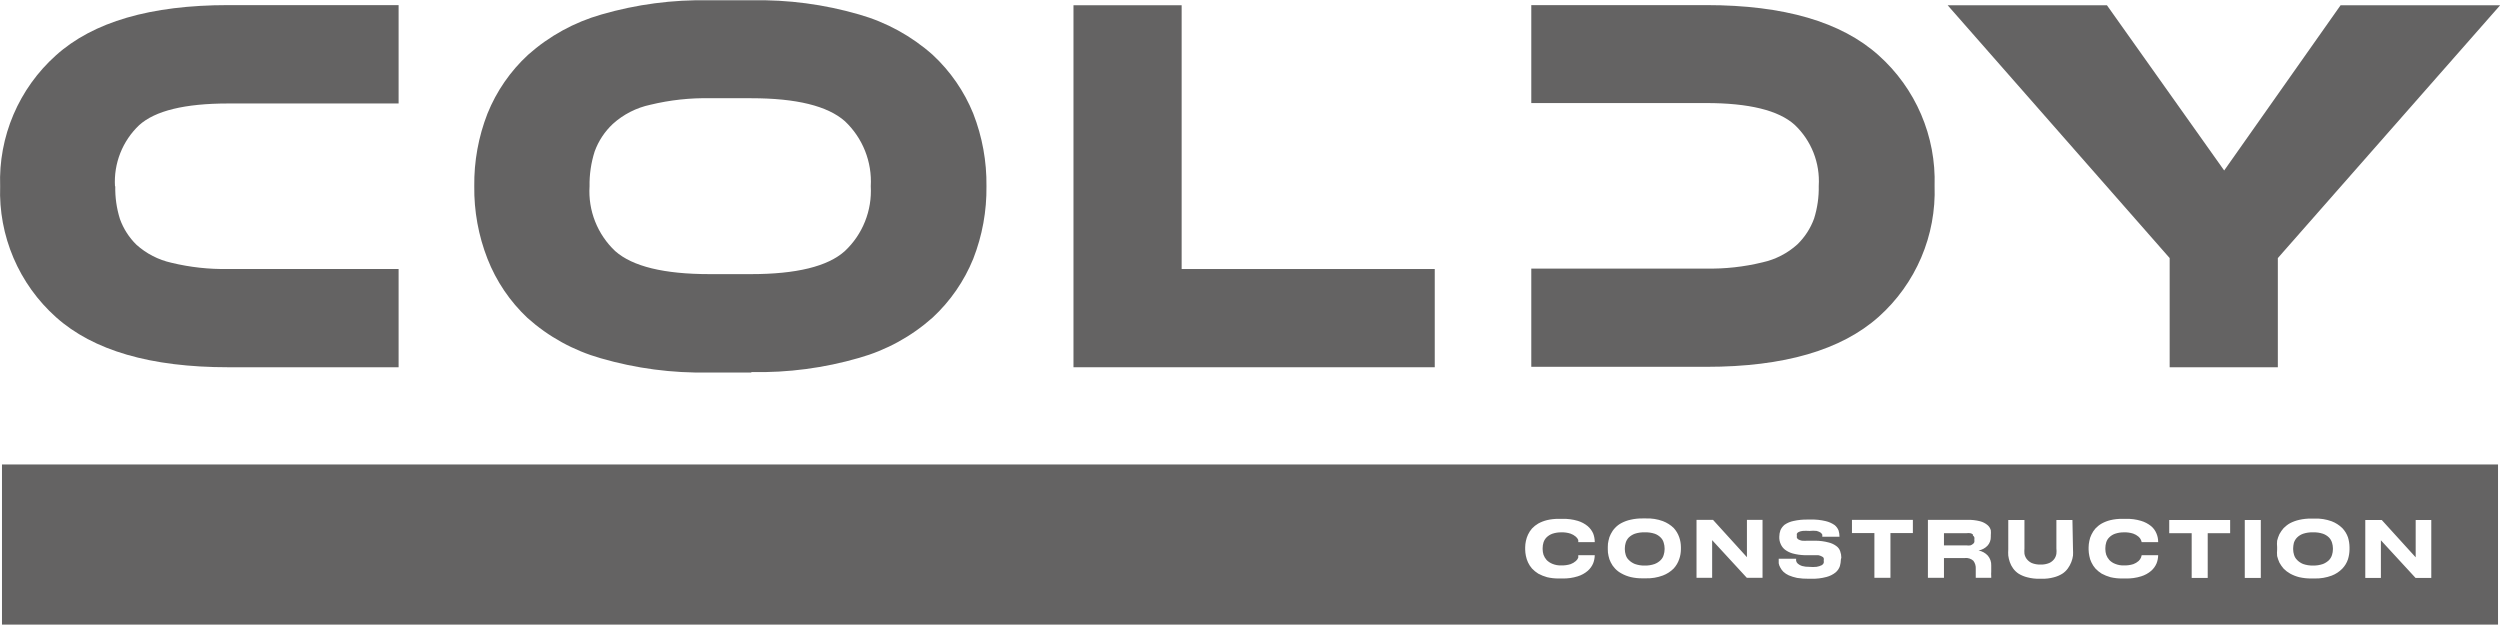
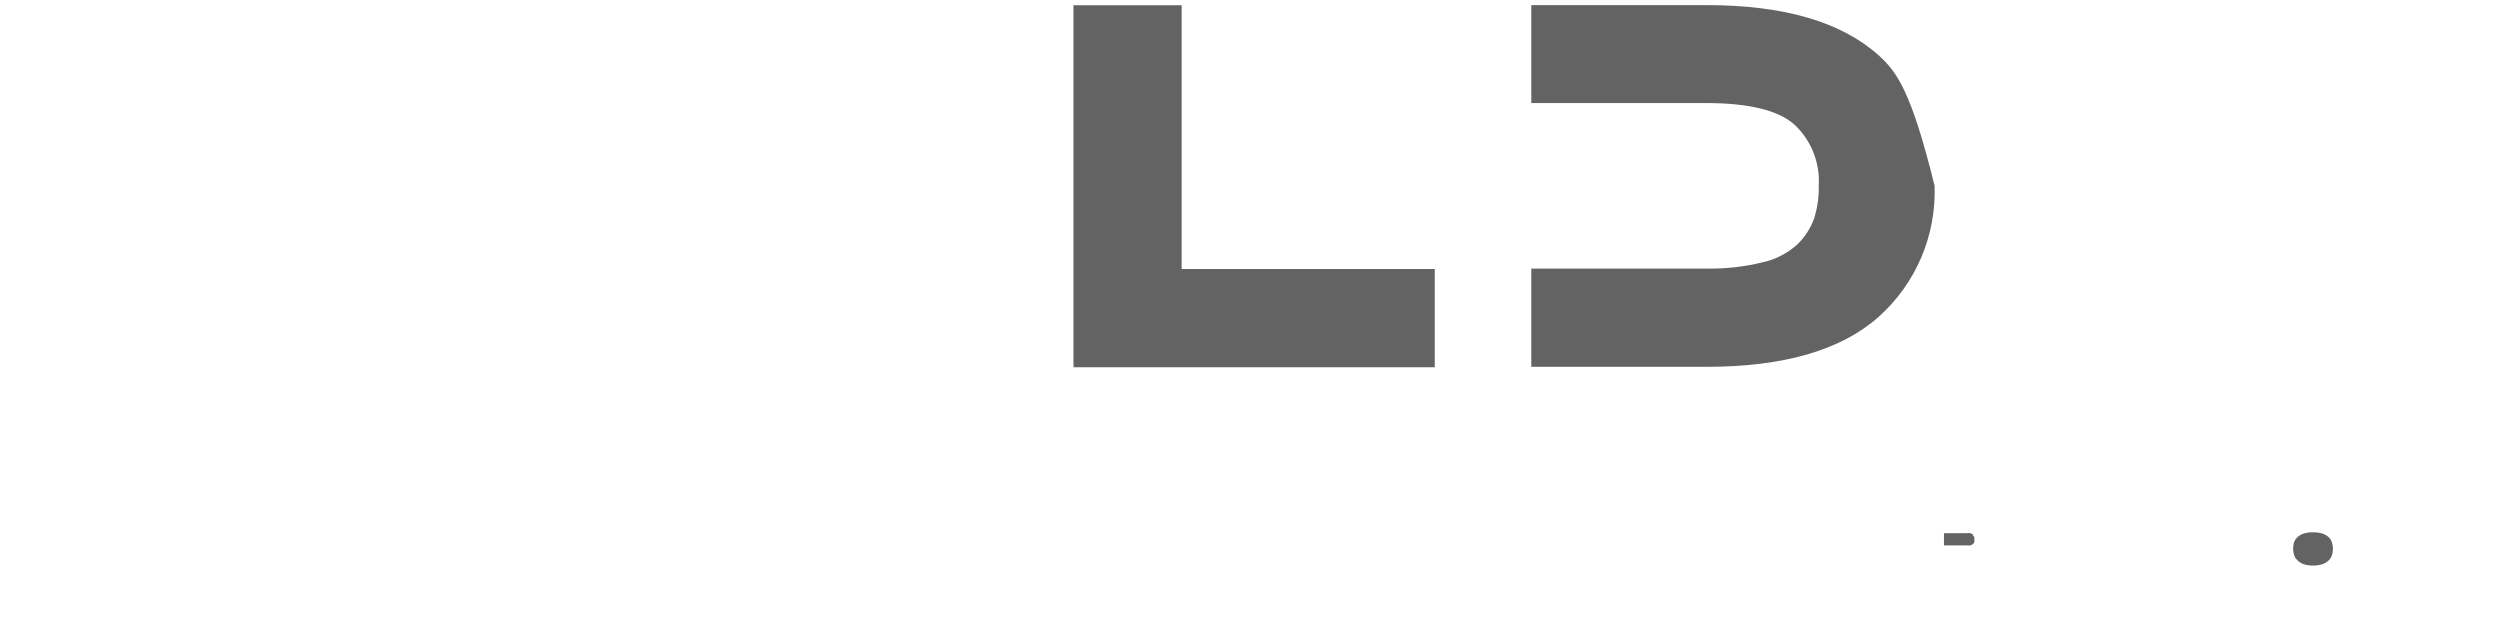
<svg xmlns="http://www.w3.org/2000/svg" width="140" height="35" viewBox="0 0 140 35" fill="none">
  <g clip-path="url(#clip0_13_102)">
-     <path d="M6.455 10.43C6.442 11.052 6.53 11.672 6.717 12.266C6.912 12.809 7.228 13.301 7.64 13.705C8.196 14.205 8.873 14.553 9.603 14.715C10.644 14.967 11.712 15.084 12.783 15.064H22.322V20.566H12.783C8.437 20.566 5.22 19.63 3.132 17.759C2.106 16.841 1.295 15.709 0.755 14.442C0.215 13.175 -0.04 11.806 0.008 10.43C-0.041 9.054 0.214 7.684 0.754 6.417C1.294 5.151 2.106 4.018 3.132 3.1C5.215 1.224 8.432 0.286 12.783 0.286H22.322V5.795H12.783C10.35 5.795 8.686 6.201 7.791 7.011C7.33 7.448 6.97 7.981 6.737 8.571C6.503 9.162 6.402 9.796 6.439 10.43" fill="#646363" />
-     <path d="M39.764 15.351H42.053C44.597 15.351 46.354 14.921 47.308 14.063C47.802 13.601 48.188 13.036 48.439 12.408C48.691 11.78 48.801 11.105 48.763 10.43C48.802 9.754 48.693 9.078 48.443 8.449C48.193 7.82 47.808 7.253 47.316 6.789C46.346 5.93 44.597 5.501 42.069 5.501H39.788C38.653 5.477 37.52 5.6 36.417 5.867C35.635 6.034 34.911 6.404 34.318 6.94C33.863 7.367 33.514 7.895 33.301 8.482C33.1 9.112 33.004 9.769 33.015 10.43C32.972 11.104 33.079 11.779 33.328 12.407C33.577 13.035 33.961 13.601 34.453 14.063C35.423 14.921 37.185 15.351 39.74 15.351M42.061 20.86H39.676C37.639 20.901 35.607 20.633 33.651 20.065C32.127 19.634 30.721 18.862 29.541 17.807C28.557 16.882 27.791 15.749 27.299 14.492C26.793 13.198 26.542 11.819 26.559 10.43C26.542 9.038 26.793 7.656 27.299 6.36C27.804 5.108 28.58 3.984 29.572 3.069C30.755 2.016 32.16 1.245 33.682 0.811C35.639 0.243 37.671 -0.025 39.708 0.016H42.093C44.128 -0.025 46.157 0.243 48.111 0.811C49.636 1.245 51.043 2.017 52.229 3.069C53.218 3.986 53.994 5.109 54.502 6.36C55.008 7.656 55.259 9.038 55.242 10.43C55.259 11.819 55.008 13.198 54.502 14.492C53.994 15.742 53.218 16.866 52.229 17.783C51.045 18.838 49.637 19.61 48.111 20.041C46.157 20.609 44.128 20.877 42.093 20.836" fill="#646363" />
    <path d="M66.172 0.294V15.065H80.346V20.566H60.115V0.294H66.172Z" fill="#646363" />
-     <path d="M105.205 3.1C103.117 1.224 99.9 0.286 95.554 0.286H85.752V5.771H88.646H95.538C97.944 5.771 99.598 6.177 100.499 6.988C100.961 7.423 101.321 7.956 101.555 8.546C101.788 9.137 101.889 9.772 101.85 10.406C101.863 11.028 101.775 11.649 101.588 12.242C101.39 12.786 101.072 13.277 100.658 13.681C100.105 14.182 99.431 14.531 98.702 14.691C97.662 14.945 96.593 15.063 95.522 15.04H85.752V20.542H95.562C99.902 20.542 103.119 19.606 105.213 17.735C106.239 16.817 107.05 15.685 107.59 14.418C108.13 13.152 108.385 11.782 108.337 10.406C108.381 9.033 108.123 7.668 107.582 6.405C107.041 5.143 106.229 4.015 105.205 3.1Z" fill="#646363" />
-     <path d="M93.002 30.105C92.909 30.009 92.795 29.935 92.668 29.89C92.486 29.83 92.295 29.803 92.104 29.811C91.915 29.804 91.727 29.831 91.547 29.89C91.42 29.937 91.303 30.01 91.206 30.105C91.127 30.189 91.07 30.289 91.038 30.399C91.008 30.497 90.992 30.599 90.991 30.701V30.765C90.992 30.867 91.008 30.969 91.038 31.067C91.07 31.179 91.13 31.28 91.213 31.361C91.311 31.457 91.427 31.533 91.555 31.584C91.731 31.646 91.917 31.676 92.104 31.671C92.293 31.676 92.482 31.647 92.66 31.584C92.789 31.535 92.906 31.459 93.002 31.361C93.083 31.28 93.141 31.178 93.169 31.067C93.2 30.969 93.216 30.867 93.217 30.765V30.701C93.216 30.599 93.2 30.497 93.169 30.399C93.141 30.288 93.083 30.186 93.002 30.105Z" fill="#646363" />
+     <path d="M105.205 3.1C103.117 1.224 99.9 0.286 95.554 0.286H85.752V5.771H88.646H95.538C97.944 5.771 99.598 6.177 100.499 6.988C100.961 7.423 101.321 7.956 101.555 8.546C101.788 9.137 101.889 9.772 101.85 10.406C101.863 11.028 101.775 11.649 101.588 12.242C101.39 12.786 101.072 13.277 100.658 13.681C100.105 14.182 99.431 14.531 98.702 14.691C97.662 14.945 96.593 15.063 95.522 15.04H85.752V20.542H95.562C99.902 20.542 103.119 19.606 105.213 17.735C106.239 16.817 107.05 15.685 107.59 14.418C108.13 13.152 108.385 11.782 108.337 10.406C107.041 5.143 106.229 4.015 105.205 3.1Z" fill="#646363" />
    <path d="M110.483 29.93C110.443 29.894 110.393 29.869 110.34 29.859C110.266 29.849 110.191 29.849 110.118 29.859H108.862V30.542H110.118C110.191 30.552 110.266 30.552 110.34 30.542C110.393 30.526 110.442 30.499 110.483 30.463C110.52 30.438 110.548 30.402 110.563 30.359C110.57 30.315 110.57 30.269 110.563 30.224C110.57 30.18 110.57 30.134 110.563 30.089C110.546 30.048 110.519 30.012 110.483 29.986" fill="#646363" />
    <path d="M130.429 30.105C130.333 30.009 130.216 29.935 130.087 29.89C129.908 29.831 129.719 29.804 129.53 29.811C129.342 29.804 129.153 29.831 128.974 29.89C128.845 29.935 128.728 30.009 128.632 30.105C128.552 30.188 128.492 30.289 128.457 30.399C128.433 30.498 128.419 30.599 128.417 30.701V30.765C128.418 30.867 128.434 30.969 128.465 31.067C128.497 31.179 128.557 31.28 128.64 31.361C128.735 31.458 128.848 31.533 128.974 31.584C129.153 31.646 129.341 31.675 129.53 31.671C129.72 31.675 129.908 31.646 130.087 31.584C130.215 31.533 130.331 31.458 130.429 31.361C130.507 31.278 130.564 31.177 130.596 31.067C130.626 30.969 130.642 30.867 130.643 30.765V30.701C130.642 30.599 130.626 30.497 130.596 30.399C130.564 30.289 130.507 30.189 130.429 30.105Z" fill="#646363" />
-     <path d="M136.152 32.363H135.27L133.33 30.256V32.363H132.456V29.119H133.378L135.278 31.21V29.119H136.152V32.363ZM131.573 30.773C131.57 30.959 131.541 31.143 131.486 31.321C131.42 31.518 131.312 31.697 131.168 31.846C131 32.018 130.796 32.151 130.572 32.236C130.27 32.348 129.948 32.402 129.626 32.395H129.435C129.208 32.397 128.981 32.373 128.759 32.323C128.582 32.279 128.411 32.212 128.251 32.124C128.116 32.049 127.993 31.955 127.885 31.846C127.793 31.741 127.713 31.627 127.646 31.504C127.593 31.386 127.551 31.264 127.519 31.139C127.508 31.017 127.508 30.894 127.519 30.773V30.638C127.507 30.519 127.507 30.399 127.519 30.28C127.55 30.154 127.592 30.032 127.646 29.914C127.713 29.792 127.793 29.677 127.885 29.572C127.993 29.463 128.116 29.369 128.251 29.294C128.412 29.212 128.583 29.15 128.759 29.111C128.981 29.061 129.208 29.037 129.435 29.04H129.626C129.948 29.03 130.269 29.081 130.572 29.191C130.794 29.276 130.997 29.406 131.168 29.572C131.31 29.72 131.418 29.896 131.486 30.089C131.541 30.267 131.57 30.452 131.573 30.638V30.773ZM126.605 32.363H125.707V29.119H126.605V32.363ZM124.888 29.859H123.632V32.363H122.734V29.859H121.477V29.119H124.888V29.859ZM120.857 30.359H119.935L119.896 30.24C119.864 30.166 119.815 30.101 119.752 30.049C119.666 29.976 119.566 29.919 119.458 29.882C119.291 29.829 119.117 29.805 118.942 29.811C118.771 29.809 118.602 29.836 118.441 29.89C118.321 29.932 118.212 30 118.123 30.089C118.04 30.167 117.98 30.266 117.948 30.375C117.917 30.478 117.9 30.585 117.9 30.693V30.757C117.901 30.862 117.917 30.966 117.948 31.067C117.987 31.175 118.047 31.275 118.123 31.361C118.214 31.456 118.326 31.529 118.449 31.576C118.605 31.64 118.773 31.67 118.942 31.663C119.119 31.669 119.297 31.645 119.466 31.592C119.574 31.552 119.674 31.493 119.76 31.417C119.818 31.363 119.864 31.298 119.896 31.226C119.912 31.182 119.925 31.137 119.935 31.091H120.857C120.855 31.246 120.826 31.399 120.77 31.544C120.703 31.705 120.599 31.849 120.468 31.965C120.303 32.106 120.111 32.212 119.903 32.275C119.626 32.362 119.336 32.402 119.045 32.395H118.838C118.619 32.397 118.4 32.373 118.186 32.323C118.015 32.275 117.85 32.209 117.694 32.124C117.565 32.044 117.448 31.948 117.344 31.838C117.254 31.735 117.179 31.62 117.121 31.496C117.064 31.381 117.023 31.258 117.002 31.131C116.978 31.015 116.964 30.898 116.962 30.781V30.646C116.964 30.528 116.977 30.411 117.002 30.296C117.024 30.171 117.064 30.051 117.121 29.938C117.179 29.814 117.254 29.699 117.344 29.596C117.446 29.487 117.564 29.393 117.694 29.318C117.849 29.233 118.014 29.169 118.186 29.127C118.4 29.077 118.619 29.053 118.838 29.056H119.045C119.333 29.047 119.62 29.084 119.896 29.167C120.101 29.227 120.293 29.327 120.46 29.461C120.593 29.572 120.697 29.714 120.762 29.875C120.824 30.02 120.856 30.177 120.857 30.336V30.359ZM116.088 30.765C116.095 30.881 116.095 30.998 116.088 31.115C116.071 31.24 116.039 31.363 115.992 31.48C115.943 31.604 115.879 31.721 115.801 31.83C115.716 31.95 115.608 32.053 115.484 32.132C115.336 32.223 115.175 32.29 115.007 32.331C114.792 32.389 114.569 32.416 114.347 32.41H114.22C113.989 32.416 113.759 32.389 113.536 32.331C113.365 32.29 113.201 32.223 113.051 32.132C112.927 32.053 112.819 31.95 112.733 31.83C112.655 31.723 112.594 31.605 112.55 31.48C112.51 31.361 112.48 31.239 112.463 31.115C112.455 30.998 112.455 30.881 112.463 30.765V29.119H113.369V30.709C113.361 30.81 113.361 30.911 113.369 31.011C113.388 31.118 113.431 31.219 113.496 31.305C113.571 31.4 113.666 31.476 113.774 31.528C113.931 31.591 114.099 31.621 114.267 31.615C114.436 31.622 114.604 31.592 114.76 31.528C114.87 31.478 114.965 31.401 115.038 31.305C115.101 31.218 115.142 31.117 115.158 31.011C115.169 30.911 115.169 30.81 115.158 30.709V29.119H116.056L116.088 30.765ZM111.572 32.355H110.642V32.291C110.637 32.236 110.637 32.18 110.642 32.124V31.862C110.655 31.697 110.607 31.533 110.507 31.401C110.443 31.343 110.367 31.3 110.285 31.274C110.203 31.247 110.116 31.239 110.03 31.25H108.862V32.355H107.963V29.111H110.149C110.398 29.103 110.647 29.13 110.889 29.191C111.041 29.231 111.182 29.304 111.302 29.405C111.391 29.48 111.454 29.58 111.485 29.692C111.495 29.787 111.495 29.883 111.485 29.978V30.057C111.488 30.151 111.473 30.243 111.44 30.331C111.408 30.418 111.358 30.498 111.294 30.566C111.161 30.702 110.988 30.794 110.801 30.828C111 30.866 111.181 30.966 111.318 31.115C111.45 31.269 111.519 31.468 111.509 31.671V32.013C111.502 32.098 111.502 32.183 111.509 32.267C111.506 32.302 111.506 32.336 111.509 32.371L111.572 32.355ZM107.121 29.851H105.865V32.355H104.966V29.851H103.71V29.111H107.121V29.851ZM103.09 31.329C103.086 31.456 103.068 31.581 103.034 31.703C102.988 31.839 102.906 31.96 102.796 32.053C102.649 32.172 102.478 32.258 102.295 32.307C102.008 32.385 101.71 32.42 101.413 32.41H101.286C101.067 32.413 100.849 32.397 100.634 32.363C100.476 32.33 100.321 32.282 100.173 32.22C100.062 32.17 99.96 32.103 99.871 32.021C99.8 31.951 99.741 31.871 99.696 31.782C99.653 31.709 99.623 31.628 99.608 31.544C99.605 31.475 99.605 31.406 99.608 31.337V31.29H100.586C100.578 31.331 100.578 31.375 100.586 31.417C100.601 31.476 100.634 31.529 100.681 31.568C100.749 31.625 100.827 31.668 100.912 31.695C101.044 31.731 101.181 31.747 101.317 31.743C101.452 31.757 101.588 31.757 101.723 31.743C101.828 31.728 101.93 31.696 102.025 31.647C102.07 31.618 102.106 31.577 102.128 31.528C102.136 31.481 102.136 31.432 102.128 31.385C102.139 31.343 102.139 31.299 102.128 31.258C102.119 31.235 102.104 31.216 102.087 31.199C102.069 31.183 102.048 31.17 102.025 31.162C101.963 31.128 101.896 31.104 101.826 31.091H101.492H101.063C100.837 31.085 100.613 31.053 100.395 30.995C100.237 30.952 100.089 30.879 99.958 30.781C99.859 30.702 99.78 30.602 99.728 30.487C99.663 30.353 99.633 30.206 99.64 30.057C99.641 29.933 99.663 29.809 99.704 29.692C99.758 29.571 99.84 29.465 99.942 29.382C100.091 29.281 100.259 29.21 100.435 29.175C100.696 29.117 100.963 29.09 101.23 29.095H101.381C101.67 29.085 101.959 29.115 102.24 29.183C102.419 29.225 102.589 29.3 102.74 29.405C102.841 29.487 102.917 29.594 102.963 29.715C102.994 29.821 103.01 29.931 103.011 30.041V30.057H102.049C102.049 30.057 102.049 29.986 102.049 29.938C102.024 29.891 101.988 29.85 101.945 29.819C101.878 29.781 101.806 29.751 101.731 29.731C101.604 29.716 101.476 29.716 101.349 29.731H101.309C101.19 29.722 101.071 29.722 100.952 29.731C100.878 29.738 100.805 29.757 100.737 29.787C100.69 29.805 100.651 29.839 100.626 29.882C100.617 29.922 100.617 29.962 100.626 30.002C100.619 30.041 100.619 30.081 100.626 30.121C100.649 30.16 100.682 30.193 100.721 30.216C100.782 30.245 100.846 30.267 100.912 30.28C101.018 30.287 101.124 30.287 101.23 30.28H101.675C101.917 30.282 102.157 30.314 102.391 30.375C102.548 30.411 102.697 30.478 102.828 30.574C102.932 30.645 103.011 30.748 103.05 30.868C103.092 30.983 103.114 31.104 103.114 31.226L103.09 31.329ZM98.702 32.355H97.82L95.88 30.248V32.355H95.005V29.111H95.928L97.828 31.202V29.111H98.702V32.355ZM94.131 30.765C94.129 30.952 94.097 31.137 94.035 31.313C93.97 31.508 93.864 31.687 93.725 31.838C93.554 32.01 93.348 32.142 93.121 32.228C92.819 32.341 92.498 32.395 92.175 32.386H91.985C91.76 32.39 91.536 32.366 91.317 32.315C91.139 32.272 90.968 32.206 90.808 32.116C90.671 32.045 90.547 31.951 90.442 31.838C90.345 31.737 90.265 31.622 90.204 31.496C90.144 31.381 90.101 31.258 90.077 31.131C90.048 31.011 90.035 30.888 90.037 30.765V30.63C90.034 30.509 90.048 30.389 90.077 30.272C90.1 30.144 90.143 30.021 90.204 29.906C90.265 29.781 90.345 29.665 90.442 29.564C90.547 29.451 90.671 29.357 90.808 29.286C90.969 29.203 91.14 29.141 91.317 29.103C91.536 29.053 91.76 29.029 91.985 29.032H92.175C92.498 29.021 92.819 29.072 93.121 29.183C93.346 29.268 93.552 29.398 93.725 29.564C93.862 29.714 93.968 29.89 94.035 30.081C94.097 30.258 94.129 30.443 94.131 30.63V30.765ZM89.306 30.359H88.383C88.386 30.32 88.386 30.28 88.383 30.24C88.352 30.166 88.303 30.101 88.24 30.049C88.153 29.976 88.054 29.919 87.946 29.882C87.779 29.829 87.605 29.805 87.429 29.811C87.259 29.809 87.09 29.836 86.929 29.89C86.81 29.934 86.702 30.001 86.611 30.089C86.531 30.169 86.471 30.267 86.436 30.375C86.404 30.478 86.388 30.585 86.388 30.693V30.757C86.389 30.862 86.405 30.966 86.436 31.067C86.475 31.175 86.535 31.275 86.611 31.361C86.704 31.454 86.814 31.527 86.937 31.576C87.095 31.641 87.266 31.671 87.437 31.663C87.612 31.668 87.787 31.644 87.954 31.592C88.062 31.552 88.162 31.493 88.248 31.417C88.309 31.366 88.355 31.3 88.383 31.226C88.386 31.181 88.386 31.136 88.383 31.091H89.306C89.303 31.246 89.274 31.399 89.218 31.544C89.151 31.705 89.047 31.849 88.916 31.965C88.751 32.106 88.559 32.212 88.352 32.275C88.074 32.362 87.784 32.402 87.493 32.395H87.286C87.067 32.397 86.848 32.373 86.635 32.323C86.463 32.275 86.298 32.209 86.142 32.124C86.014 32.044 85.896 31.948 85.792 31.838C85.702 31.735 85.627 31.62 85.569 31.496C85.515 31.379 85.475 31.257 85.45 31.131C85.426 31.015 85.413 30.898 85.41 30.781V30.646C85.412 30.528 85.425 30.411 85.45 30.296C85.475 30.172 85.516 30.052 85.569 29.938C85.627 29.814 85.702 29.699 85.792 29.596C85.894 29.487 86.012 29.393 86.142 29.318C86.297 29.233 86.462 29.169 86.635 29.127C86.848 29.077 87.067 29.053 87.286 29.056H87.493C87.783 29.047 88.073 29.085 88.352 29.167C88.555 29.227 88.744 29.327 88.908 29.461C89.041 29.574 89.147 29.715 89.218 29.875C89.274 30.022 89.303 30.178 89.306 30.336V30.359ZM0.111 34.978H139.889V26.011H0.111V34.978Z" fill="#646363" />
-     <path d="M121.501 20.566V14.452L109.068 0.294H117.988L124.554 9.547L131.073 0.294H140.008L127.559 14.452V20.566H121.501Z" fill="#646363" />
  </g>
  <defs>
    <clipPath id="clip0_13_102">
      <rect width="140" height="34.986" fill="white" />
    </clipPath>
  </defs>
</svg>